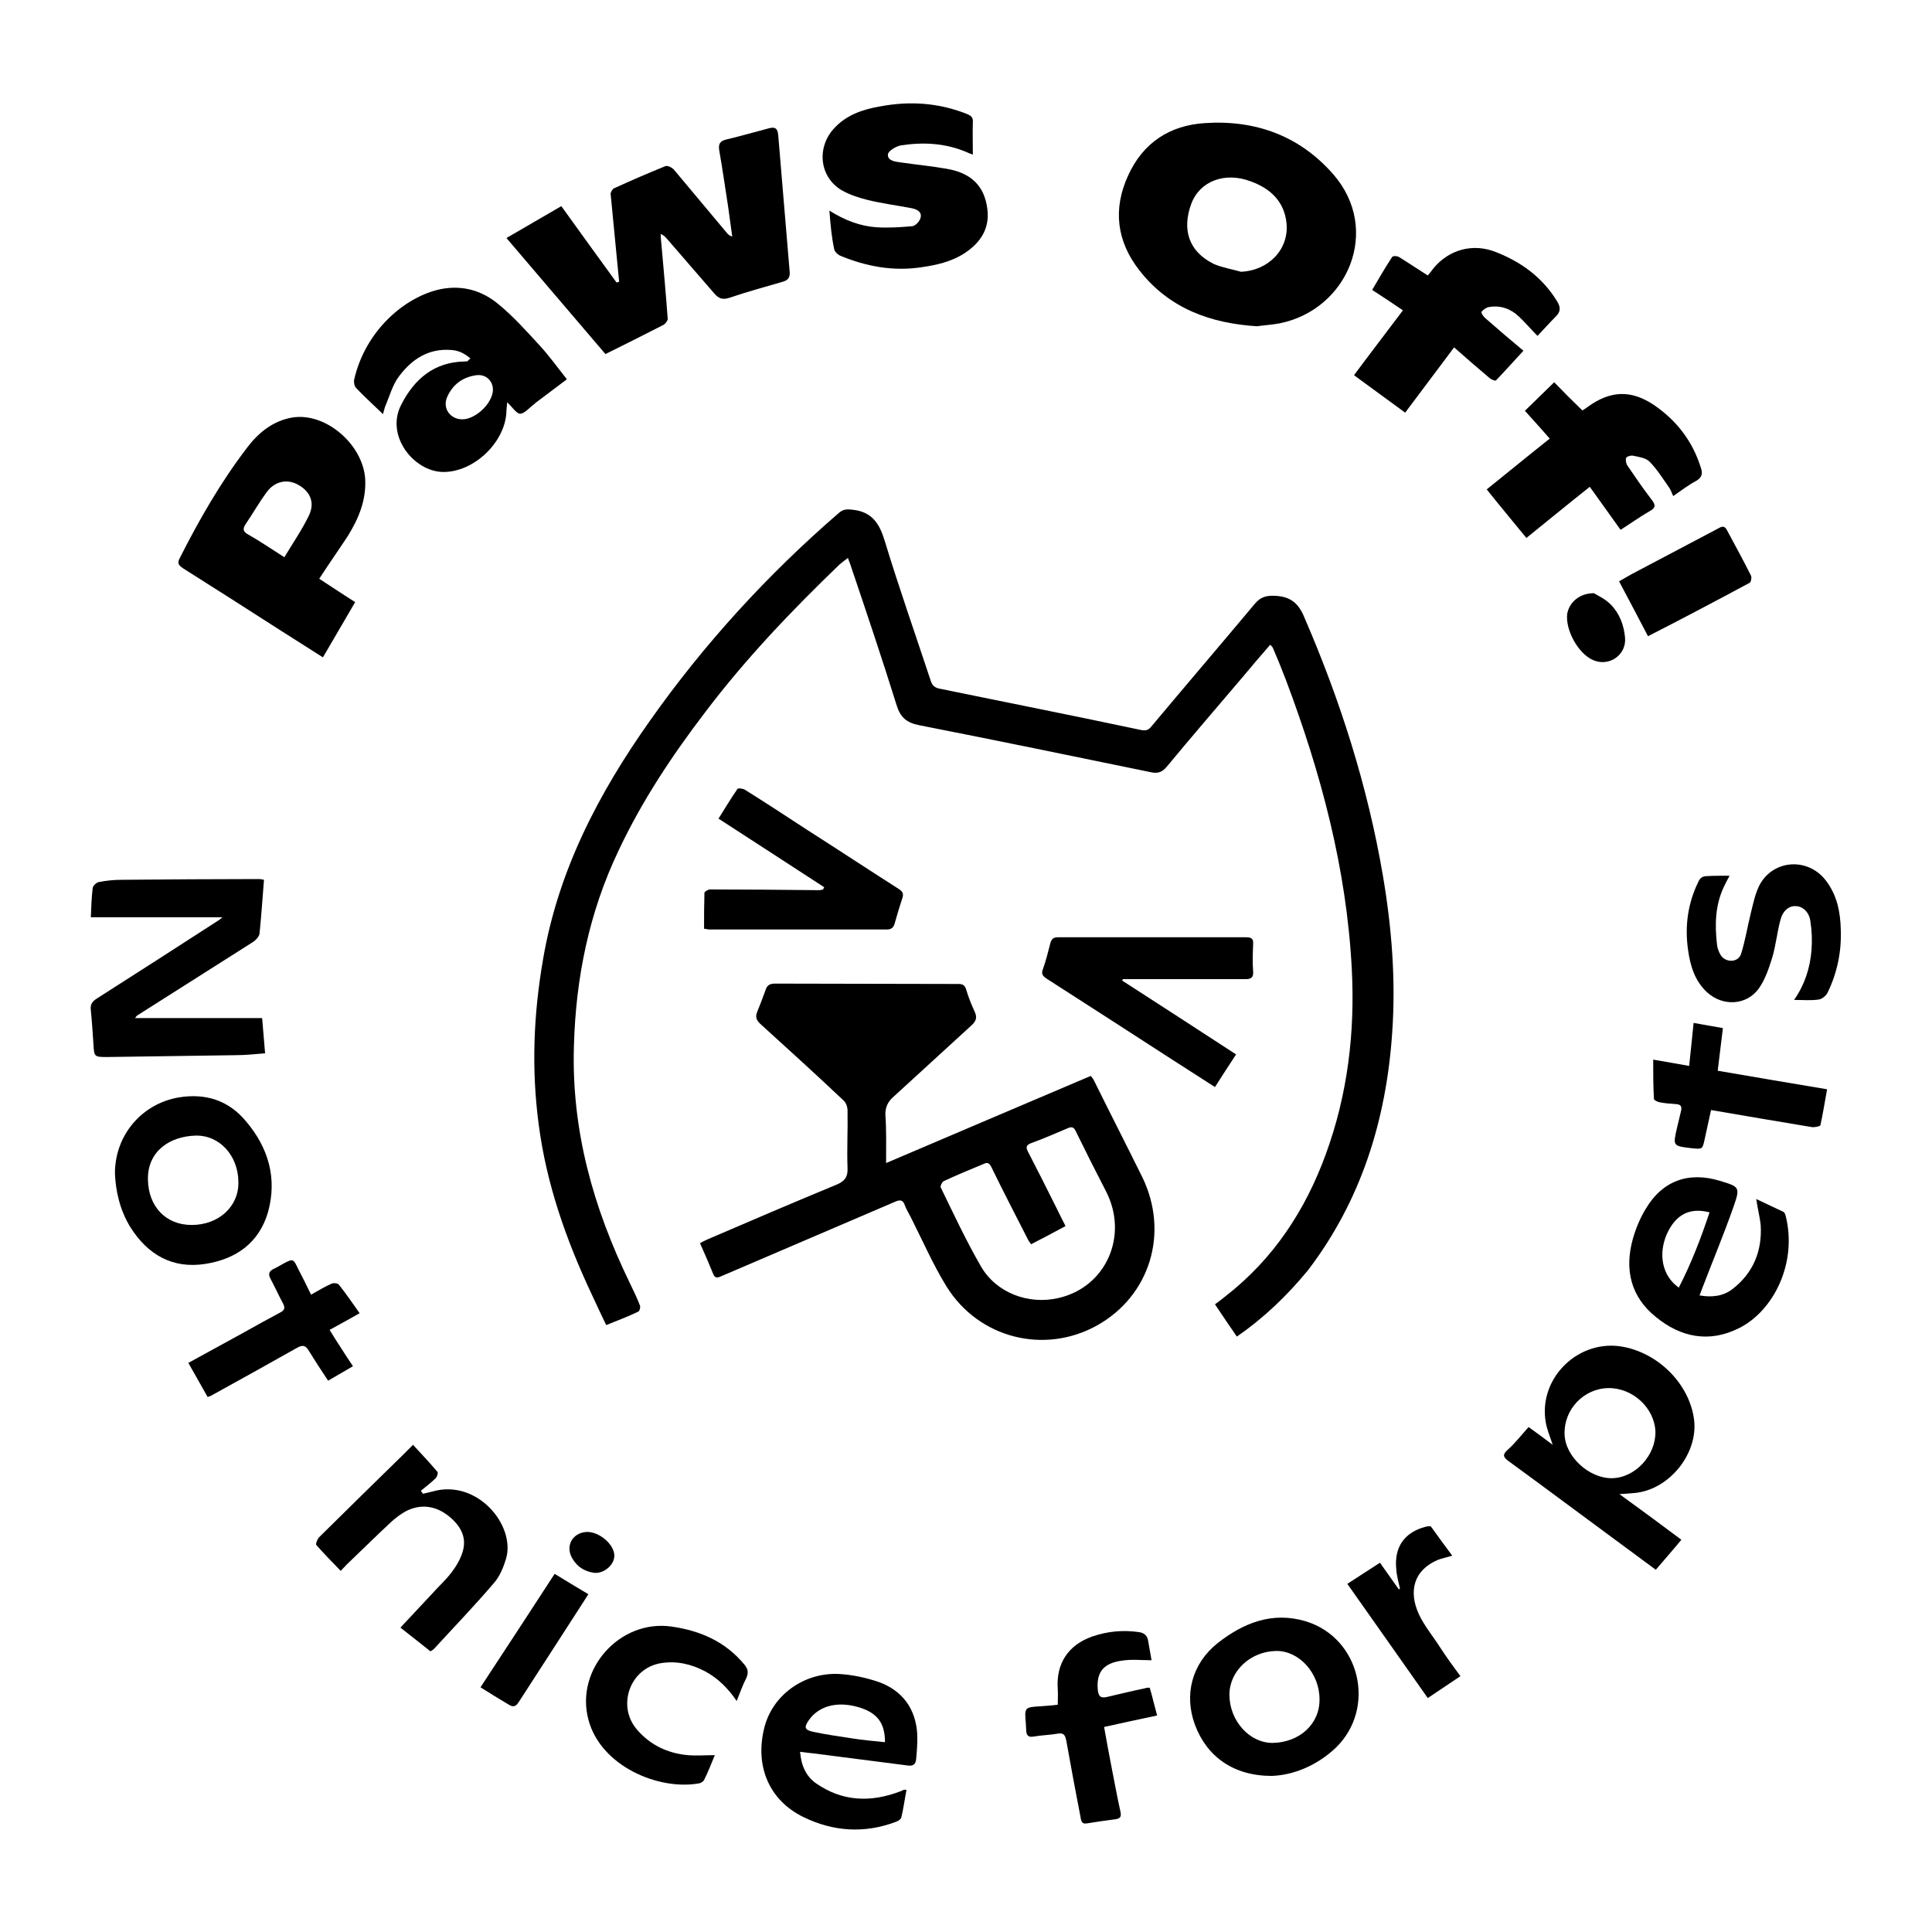
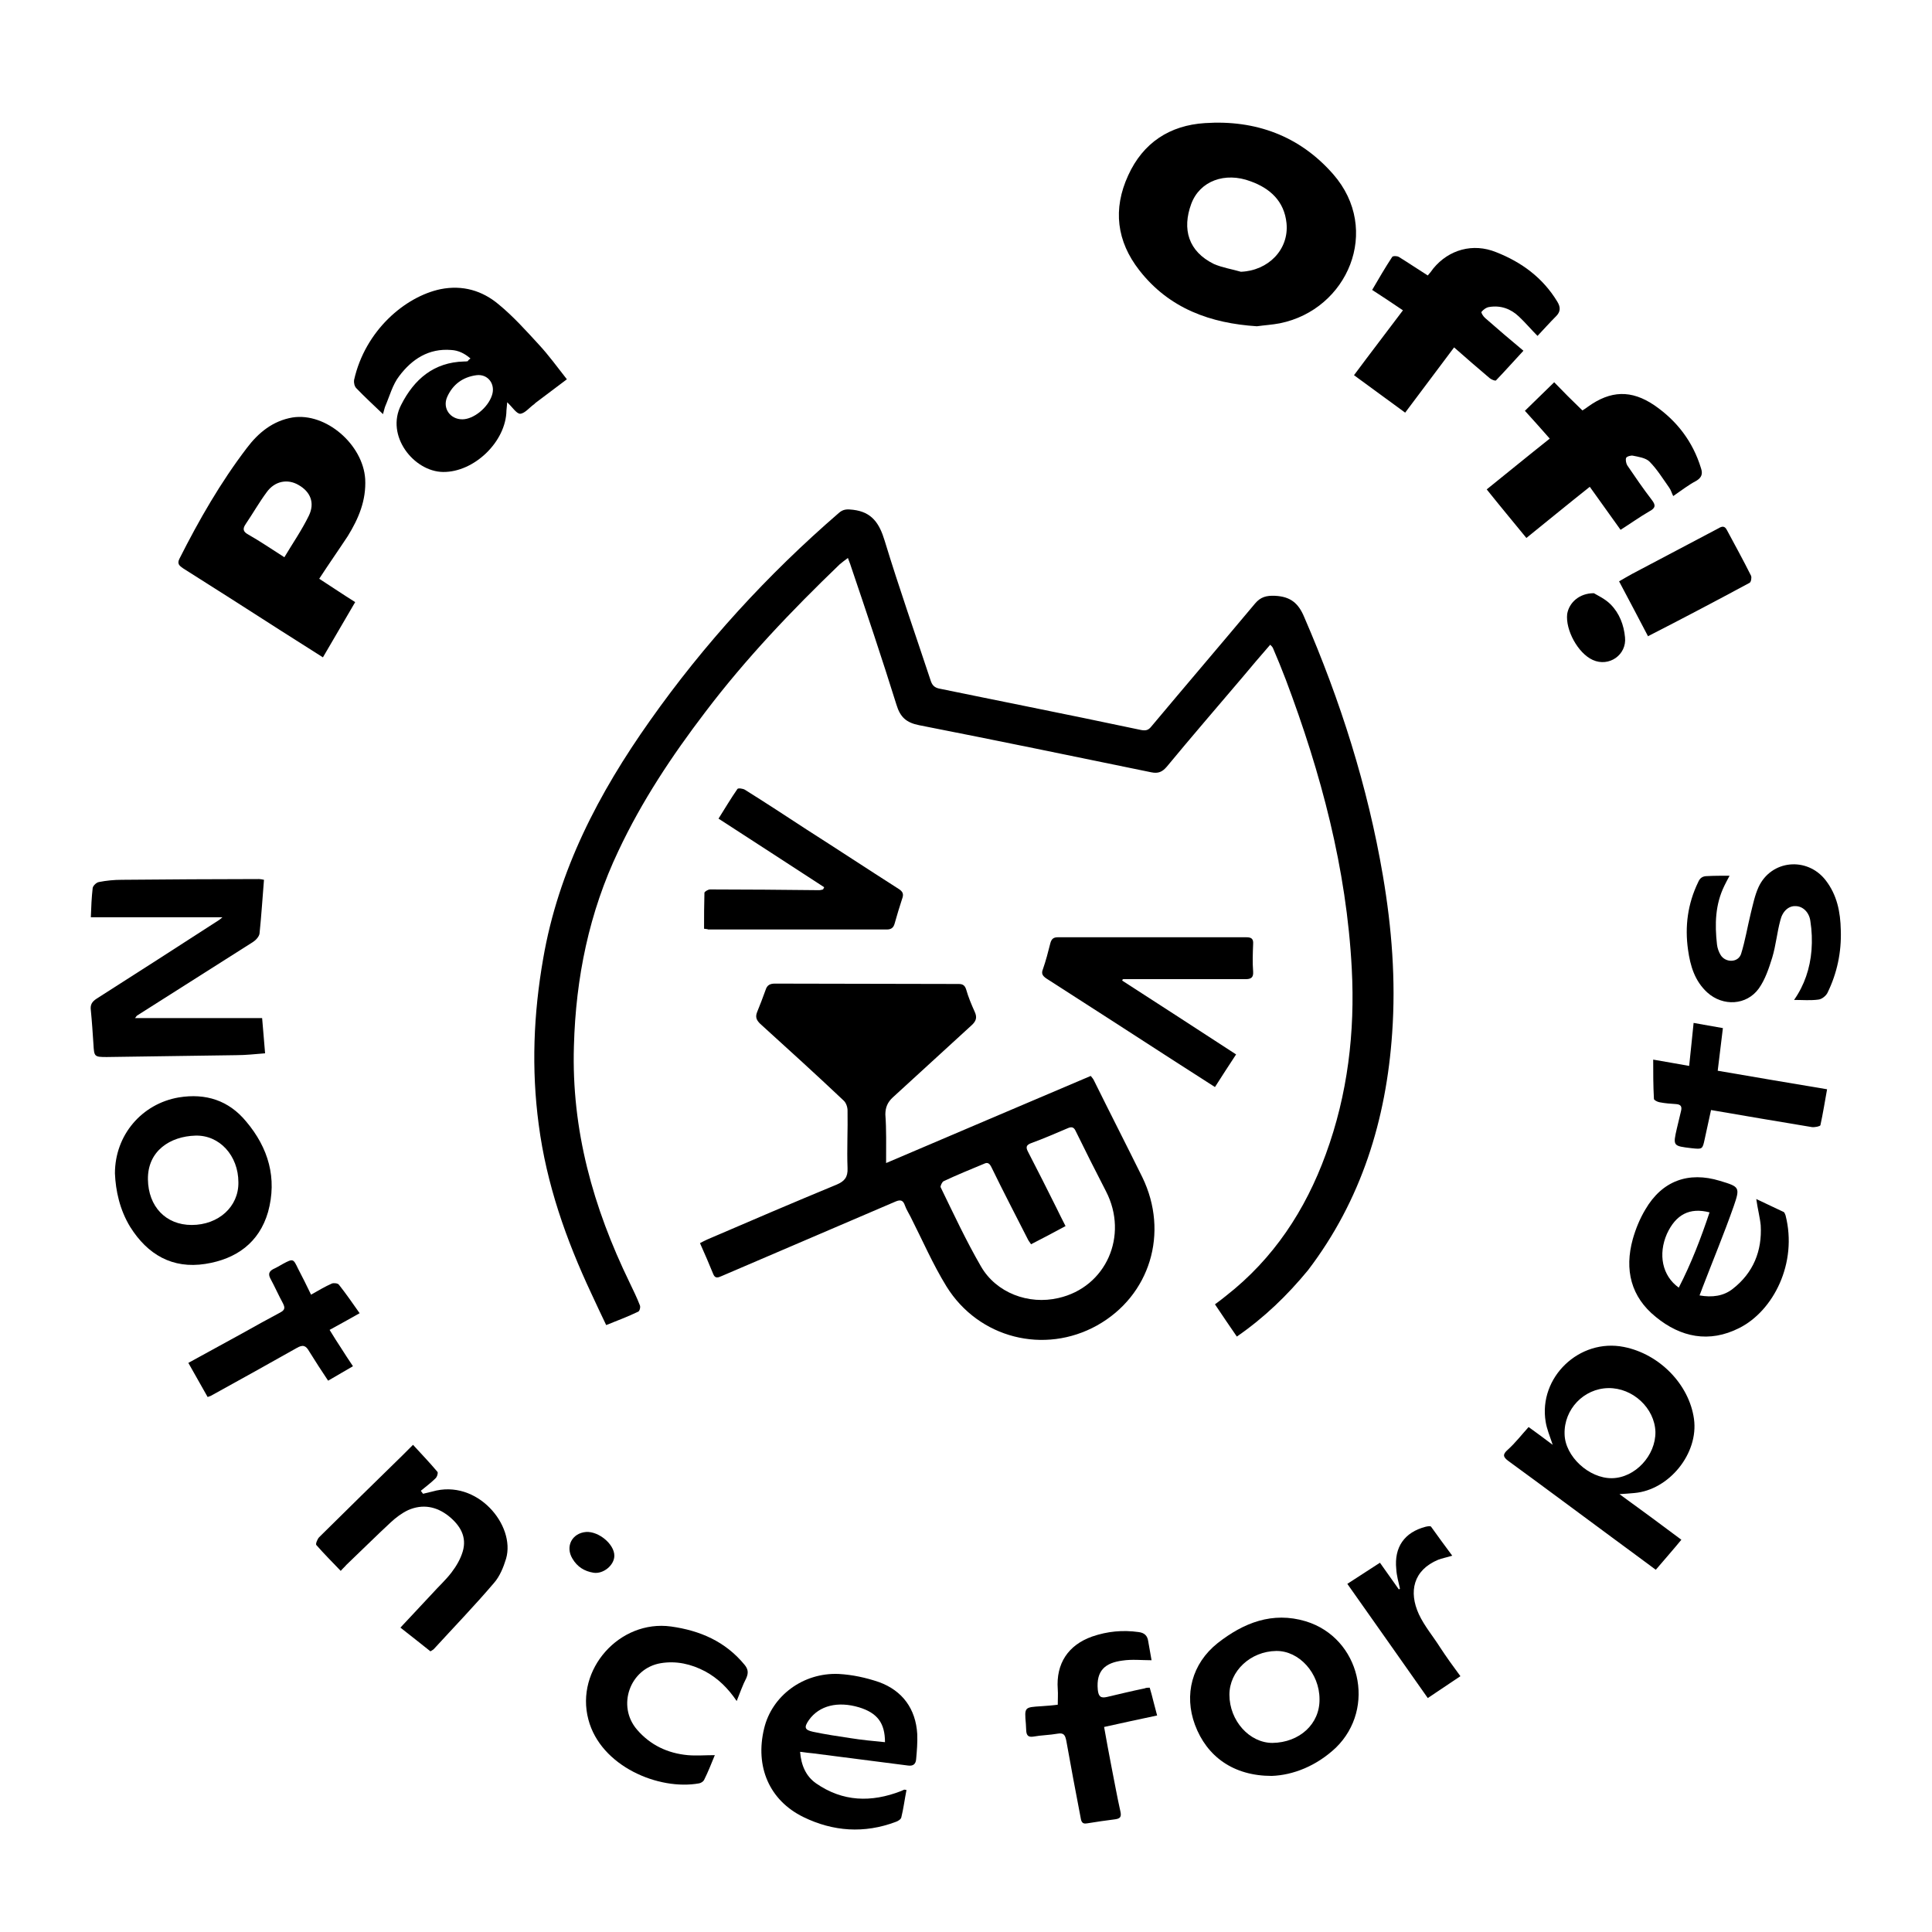
<svg xmlns="http://www.w3.org/2000/svg" version="1.1" id="Layer_1" x="0px" y="0px" width="521.1px" height="521.1px" viewBox="0 0 521.1 521.1" style="enable-background:new 0 0 521.1 521.1;" xml:space="preserve">
  <g>
    <path d="M333.6,360.5c-2-2.9-3.9-5.7-5.9-8.7c1-0.7,2-1.5,3-2.3c12.8-10,21.4-23.1,26.9-38.2c5.9-16.1,7.9-32.9,7-50   c-1.4-27-8.3-52.8-17.8-78c-1.1-2.9-2.3-5.8-3.5-8.6c-0.1-0.2-0.3-0.4-0.7-0.8c-2.6,3-5.1,5.9-7.5,8.8c-6.8,8-13.7,16-20.4,24.1   c-1.2,1.4-2.3,1.9-4.2,1.5c-20.9-4.3-41.7-8.6-62.6-12.7c-3.5-0.7-5.1-2.2-6.1-5.5c-3.9-12.5-8.1-25-12.3-37.4   c-0.2-0.7-0.5-1.3-0.8-2.2c-0.8,0.6-1.5,1.1-2.2,1.7c-13,12.5-25.4,25.5-36.3,39.9c-9,11.8-17.1,24-23.4,37.4   c-7.9,16.6-11.5,34.2-12,52.6c-0.7,22.7,5.2,43.6,15,63.8c1,2.1,2,4.1,2.8,6.2c0.2,0.5-0.1,1.6-0.5,1.7c-2.7,1.3-5.6,2.4-8.6,3.6   c-1.4-2.9-2.7-5.7-4-8.5c-6.8-14.5-12.1-29.5-14.2-45.6c-2-15-1.4-29.8,1.2-44.7c4.1-23.9,15-44.7,28.8-64.2   c14.6-20.7,31.7-39.4,50.9-56c1.2-1.1,2.3-1.1,3.9-0.9c5.1,0.6,7.1,3.7,8.5,8.3c3.9,12.8,8.3,25.3,12.5,38c0.5,1.4,1.4,1.8,2.6,2   c7.5,1.5,15,3.1,22.6,4.6c10.5,2.1,21,4.3,31.5,6.5c1.2,0.2,1.9,0.1,2.7-0.9c9.3-11.1,18.7-22.1,28-33.2c1.5-1.8,3.1-2.2,5.4-2.1   c4.1,0.2,6.3,1.9,7.9,5.8c9.7,22.4,17.1,45.6,21.2,69.7c2.4,14.1,3.5,28.2,2.5,42.4c-1.6,23.4-8.3,45.1-22.7,64   C347.2,349.4,341,355.4,333.6,360.5z" />
    <path d="M239,313.7c18.7-8,36.9-15.7,55.2-23.5c0.3,0.4,0.7,0.8,0.9,1.3c4.3,8.7,8.7,17.3,13,26c7.3,15,2.1,32-12.2,40   c-14.2,7.9-31.9,3.5-40.6-10.5c-3.7-6-6.5-12.5-9.7-18.8c-0.5-1-1.1-1.9-1.5-3c-0.5-1.5-1.2-1.7-2.6-1.1   c-15.6,6.7-31.3,13.4-46.9,20.1c-0.9,0.4-1.7,0.7-2.2-0.5c-1.1-2.7-2.3-5.5-3.6-8.4c0.7-0.4,1.4-0.7,2-1c11.6-5,23.3-10,34.9-14.8   c2.1-0.9,3-2,2.9-4.4c-0.2-5.2,0.1-10.4,0-15.6c0-0.9-0.4-2.1-1.1-2.7c-7.4-7-14.9-13.8-22.5-20.7c-1-1-1.3-1.8-0.8-3.1   c0.8-2,1.6-4,2.3-6c0.4-1.3,1.2-1.7,2.5-1.7c16.5,0,33,0.1,49.5,0.1c1,0,1.7,0.2,2.1,1.5c0.6,2.1,1.4,4,2.3,6   c0.7,1.5,0.4,2.5-0.8,3.6c-7.1,6.5-14.2,13-21.3,19.5c-1.4,1.3-2,2.7-2,4.6C239.1,304.6,239,308.8,239,313.7z M278.1,335.6   c-0.3-0.5-0.6-0.8-0.8-1.2c-3.3-6.5-6.7-13-9.9-19.6c-0.5-1-1-1.4-2-0.9c-3.6,1.5-7.3,3-10.9,4.7c-0.4,0.2-0.9,1.3-0.8,1.6   c3.5,7.2,6.9,14.5,10.9,21.4c4.1,7.1,12.8,10.4,20.9,8.5c12.8-2.9,19-16.8,12.8-28.8c-2.8-5.4-5.5-10.8-8.2-16.3   c-0.5-1.1-1.2-1.1-2.1-0.7c-3.3,1.4-6.5,2.8-9.8,4c-1.4,0.5-1.6,1.1-0.9,2.4c2.6,5,5.1,10,7.6,15c0.8,1.6,1.6,3.3,2.5,5   C284.1,332.5,281.2,334,278.1,335.6z" />
    <path d="M339,88c-12.4-0.8-23.6-4.7-31.7-15.1c-6.1-7.8-7.2-16.5-3-25.6c4-8.8,11.2-13.5,20.7-14.1c13.6-0.9,25.5,3.4,34.6,13.8   c13.1,15,3.9,36.5-14.4,40.2C343.1,87.6,341.2,87.7,339,88z M334.7,73.3c7.4-0.3,13-6,12.3-13.1c-0.6-5.9-4.4-9.4-9.7-11.3   c-6.9-2.6-13.7-0.1-16,6.1c-2.5,6.8-0.8,12.8,6.1,16.2C329.7,72.2,332.3,72.6,334.7,73.3z" />
-     <path d="M136.6,64.2c5-2.9,9.8-5.7,14.8-8.6c2.5,3.5,5,6.9,7.5,10.4c2.5,3.4,4.9,6.8,7.4,10.2c0.2-0.1,0.5-0.1,0.7-0.2   c-0.2-1.7-0.3-3.4-0.5-5.1c-0.6-6.2-1.2-12.4-1.8-18.6c0-0.5,0.5-1.3,0.9-1.5c4.6-2.1,9.2-4.1,13.9-6c0.6-0.2,1.8,0.4,2.3,1   c4.8,5.7,9.6,11.5,14.4,17.2c0.3,0.3,0.6,0.6,1.3,0.8c-0.4-2.7-0.7-5.3-1.1-8c-0.8-5.1-1.5-10.1-2.4-15.2c-0.3-1.8,0.2-2.6,2-3   c3.8-0.9,7.6-2,11.4-3c1.6-0.4,2.3-0.1,2.5,1.8c1,12.4,2.1,24.7,3.1,37c0.1,1.5-0.5,2.2-1.9,2.6c-4.8,1.4-9.6,2.7-14.3,4.3   c-1.8,0.6-2.9,0.3-4.1-1.1c-4.3-5-8.6-9.9-12.9-14.9c-0.4-0.4-0.8-0.9-1.6-1.2c0,0.9,0.1,1.9,0.2,2.8c0.6,6.7,1.2,13.4,1.7,20.1   c0,0.5-0.6,1.3-1.1,1.6c-5.1,2.6-10.2,5.2-15.7,7.9C154.7,85.4,145.8,75,136.6,64.2z" />
    <path d="M86.1,156.1c3.4,2.2,6.5,4.3,9.7,6.3c-2.9,5-5.8,9.9-8.7,14.9c-3.8-2.4-7.6-4.8-11.5-7.3c-8.7-5.6-17.5-11.2-26.2-16.7   c-1-0.7-1.7-1.2-1-2.6c5.3-10.5,11.1-20.6,18.2-29.9c3.1-4.1,7-7.3,12.3-8.2c9-1.4,19,7.3,19.6,16.6c0.3,5.8-1.8,10.7-4.7,15.4   C91.3,148.4,88.7,152.1,86.1,156.1z M76.7,150.3c2.2-3.7,4.7-7.3,6.6-11.2c1.7-3.5,0.4-6.5-2.8-8.3c-2.9-1.7-6.4-1.1-8.6,2   c-2,2.7-3.7,5.7-5.6,8.5c-0.9,1.3-0.8,2.1,0.7,2.9C70,145.9,73.1,148,76.7,150.3z" />
    <path d="M126.9,96.7c-1.6-1.4-3.3-2.2-5.2-2.3c-6.1-0.5-10.6,2.5-14,7c-1.8,2.3-2.6,5.4-3.8,8.2c-0.2,0.5-0.3,1.1-0.6,2.1   c-2.6-2.5-5-4.7-7.2-7c-0.5-0.5-0.7-1.5-0.6-2.2c3-13.4,13.8-22.5,23.3-24.5c6-1.2,11.3,0.4,15.7,4.1c3.9,3.2,7.4,7.1,10.8,10.8   c2.7,2.9,5,6.1,7.6,9.4c-2.9,2.2-5.7,4.3-8.5,6.4c-0.1,0.1-0.2,0.2-0.3,0.3c-1.3,0.9-2.5,2.5-3.8,2.6c-1,0-2.1-1.8-3.5-3.1   c-0.1,0.8-0.1,1.5-0.2,2.2c-0.1,8.4-8.7,16.7-17.1,16.6c-7.9-0.1-15.6-9.8-11.3-18.1c3.5-6.9,8.8-11.5,17-11.7c0.3,0,0.7,0,1-0.1   C126.3,97.1,126.5,97,126.9,96.7z M124.7,113.1c3,0,6.9-3.1,8-6.5c1-3-1.1-5.8-4.2-5.4c-3.7,0.5-6.4,2.5-7.9,5.9   C119.3,110.1,121.4,113.1,124.7,113.1z" />
    <path d="M70.7,274.6c0.3,3.2,0.5,6.2,0.8,9.5c-2.6,0.2-5.2,0.5-7.8,0.5c-11.6,0.2-23.3,0.3-34.9,0.5c-3.4,0-3.4-0.1-3.6-3.5   c-0.2-3-0.4-6.1-0.7-9.1c-0.2-1.5,0.3-2.3,1.5-3.1c11-7,22-14.1,33-21.2c0.2-0.1,0.4-0.3,1-0.8c-12.1,0-23.8,0-35.5,0   c0.1-2.8,0.2-5.3,0.5-7.9c0.1-0.6,1-1.5,1.7-1.6c2-0.4,4.1-0.6,6.2-0.6c12.3-0.1,24.7-0.2,37-0.2c0.4,0,0.8,0.1,1.3,0.2   c-0.4,4.9-0.7,9.7-1.2,14.5c-0.1,0.8-1,1.8-1.8,2.3c-10.4,6.6-20.8,13.2-31.2,19.8c-0.2,0.1-0.2,0.3-0.6,0.7   C47.9,274.6,59.3,274.6,70.7,274.6z" />
-     <path d="M223.7,56.8c4.1,2.6,8.3,4.2,12.7,4.5c3.2,0.2,6.5,0,9.7-0.3c0.8-0.1,2-1.3,2.2-2.3c0.4-1.5-0.9-2.2-2.2-2.5   c-4.1-0.8-8.2-1.3-12.2-2.3c-2.4-0.6-4.8-1.4-6.9-2.6c-5.9-3.5-6.8-11.3-2.2-16.5c3.4-3.8,7.9-5.3,12.6-6.1c7.9-1.5,15.7-1,23.3,2   c1.2,0.5,1.8,0.9,1.7,2.3c-0.1,2.8,0,5.7,0,8.7c-0.8-0.3-1.4-0.5-2-0.8c-5.6-2.3-11.4-2.6-17.3-1.7c-1.4,0.2-3.5,1.5-3.6,2.4   c-0.2,1.8,2,2,3.4,2.2c4.1,0.6,8.2,1,12.3,1.7c6.7,1.1,10.3,4.6,11.1,10.8c0.7,5.3-1.8,9.1-6,11.9c-3.6,2.4-7.7,3.3-11.9,3.9   c-7.5,1.1-14.7-0.2-21.7-3.1c-0.7-0.3-1.6-1.1-1.7-1.8C224.3,64,224,60.6,223.7,56.8z" />
    <path d="M378.4,83.7c-2.8-1.9-5.5-3.7-8.3-5.5c1.8-3.1,3.5-6,5.4-8.9c0.2-0.3,1.3-0.3,1.8,0c2.6,1.6,5.1,3.3,7.8,5   c0.6-0.7,1.1-1.3,1.5-1.9c4.2-5.1,10.7-6.9,16.9-4.4c6.9,2.7,12.6,6.9,16.5,13.3c1,1.6,0.9,2.8-0.3,4c-1.7,1.7-3.3,3.5-5,5.3   c-1.7-1.7-3.2-3.5-5-5.2c-2.2-2.1-4.9-3.1-8-2.6c-0.8,0.1-1.6,0.7-2.1,1.3c-0.2,0.2,0.5,1.3,1,1.7c3.3,2.9,6.7,5.8,10.3,8.8   c-2.6,2.8-4.9,5.4-7.4,8c-0.2,0.2-1.2-0.2-1.7-0.6c-3.2-2.7-6.3-5.4-9.6-8.3c-4.4,5.9-8.8,11.7-13.2,17.6   c-4.7-3.4-9.1-6.7-13.8-10.1C369.5,95.4,373.9,89.7,378.4,83.7z" />
    <path d="M426.8,110.7c0.5-0.3,1-0.6,1.5-1c6.1-4.4,11.7-4.6,17.9-0.4c6.1,4.2,10.4,9.8,12.6,17c0.5,1.5,0.2,2.5-1.3,3.4   c-2.1,1.1-4,2.6-6.2,4.1c-0.4-0.8-0.6-1.6-1.1-2.3c-1.7-2.4-3.3-5-5.3-7c-1-1-3-1.3-4.5-1.6c-0.5-0.1-1.6,0.2-1.8,0.6   c-0.2,0.5,0,1.5,0.3,2c2.1,3.1,4.3,6.3,6.6,9.3c1.1,1.4,1.1,2.2-0.6,3.1c-2.6,1.5-5.1,3.3-7.8,5c-2.8-3.9-5.5-7.7-8.3-11.6   c-5.8,4.6-11.4,9.2-17.1,13.8c-3.6-4.4-7.1-8.6-10.7-13.1c5.6-4.5,11.2-9.1,17-13.7c-2.3-2.6-4.5-5.1-6.7-7.5   c2.6-2.5,5.2-5.1,7.9-7.7C421.5,105.5,424.1,108.1,426.8,110.7z" />
    <path d="M436.8,403c5.8,4.2,11.1,8.1,16.7,12.3c-2.3,2.8-4.6,5.4-6.9,8.1c-3.8-2.8-7.4-5.5-11.1-8.2c-9.5-7-19-14.1-28.6-21.1   c-1.5-1.1-1.7-1.8-0.2-3.1c2-1.8,3.7-4,5.6-6.1c2.1,1.5,4.1,3,6.5,4.8c-0.8-2.4-1.6-4.3-1.9-6.2c-2-12,9.1-22.6,21.1-20.2   c9.6,1.9,17.6,10.1,18.9,19.4s-6.7,19.2-16.1,20C439.7,402.8,438.5,402.9,436.8,403z M433.8,374.4c-6.6,0.1-12,5.7-11.8,12.4   c0.1,6,6.6,12,12.8,11.9c6.2-0.1,11.8-6.1,11.7-12.5C446.3,379.8,440.4,374.3,433.8,374.4z" />
    <path d="M302.7,264.5c10.2,6.6,20.3,13.1,30.7,19.9c-1.9,2.9-3.8,5.8-5.7,8.8c-3.7-2.4-7.2-4.6-10.6-6.8   c-11.6-7.5-23.2-15-34.9-22.5c-1-0.7-1.4-1.3-0.9-2.5c0.8-2.3,1.4-4.6,2-7c0.3-1.1,0.8-1.6,2-1.6c17,0,33.9,0,50.9,0   c1.3,0,1.9,0.4,1.8,1.8c-0.1,2.5-0.2,5,0,7.5c0.1,1.6-0.6,2-2.1,2c-10.2,0-20.4,0-30.5,0c-0.8,0-1.6,0-2.4,0   C302.8,264.1,302.7,264.3,302.7,264.5z" />
    <path d="M343,479c-10.3,0-17.5-5.2-20.7-13.8c-3-8.1-0.8-16.5,6.1-22c7-5.5,14.8-8.6,23.8-5.9c14.7,4.5,19.1,23.4,8.1,34.1   C355.1,476.3,348.8,478.8,343,479z M355.9,458.3c0-7-5.5-13.1-11.7-13c-6.9,0.1-12.6,5.4-12.6,11.8c0,7,5.4,13,11.6,13   C350.5,470,356,465,355.9,458.3z" />
    <path d="M31,316.5c0-10.4,7.3-18.8,17.2-20.5c7.3-1.2,13.5,0.8,18.2,6.5c6,7.1,8.4,15.3,5.9,24.4c-2.4,8.3-8.6,12.7-16.9,14   c-8.9,1.4-15.6-2.5-20.3-10C32.3,326.3,31.2,321.2,31,316.5z M64.3,318.9c0-7.2-5.1-12.8-11.6-12.6c-6.8,0.2-12.9,4.1-12.8,11.8   c0.1,7.3,4.8,12.3,11.8,12.3C58.9,330.4,64.4,325.5,64.3,318.9z" />
    <path d="M215.8,472.5c0.3,3.7,1.6,6.6,4.3,8.5c7.2,5,14.9,5.2,22.9,2.1c0.3-0.1,0.6-0.3,0.9-0.4c0.1,0,0.1,0,0.6,0.1   c-0.5,2.5-0.8,5-1.4,7.4c-0.1,0.5-0.9,1-1.5,1.2c-8.5,3.2-16.9,2.6-24.9-1.3c-9.2-4.5-13.1-13.6-10.6-23.9   c2.1-8.8,10.5-15.1,20.1-14.7c3.7,0.2,7.4,1,10.9,2.2c6.3,2.3,9.9,7.2,10.3,14c0.1,2.3-0.1,4.6-0.3,6.8c-0.1,1.3-0.8,1.9-2.2,1.7   c-8.6-1.1-17.1-2.2-25.7-3.3C218.2,472.8,217.2,472.7,215.8,472.5z M238.7,469.9c0-5.2-2.1-7.9-7-9.4c-5.7-1.7-10.7-0.5-13.5,3.4   c-1.4,2-1.2,2.7,1.1,3.2c3.3,0.7,6.7,1.2,10,1.7C232.4,469.3,235.6,469.6,238.7,469.9z" />
    <path d="M473.7,323.4c2.6,1.2,5,2.4,7.4,3.5c0.2,0.1,0.4,0.6,0.5,0.9c3.3,12.9-3.3,25.8-12.5,30.4c-8.1,4.1-15.8,2.5-22.5-3   c-6.7-5.4-8.5-12.7-6.2-21c0.8-2.8,1.9-5.5,3.4-8c4.5-7.7,11.6-10.3,20.1-7.7c5.3,1.6,5.5,1.7,3.7,6.9c-2.6,7.4-5.6,14.6-8.4,21.9   c-0.2,0.6-0.5,1.3-0.8,2.1c3.4,0.6,6.5,0.2,9-1.8c5.5-4.3,7.9-10.2,7.5-17.1C474.7,328.4,474.1,326.2,473.7,323.4z M452.8,347.3   c3.4-6.6,6-13.4,8.3-20.3c-5.4-1.4-9.1,0.6-11.5,5.8C447.2,338.3,448.3,344.1,452.8,347.3z" />
    <path d="M189.9,250.5c0-3.2,0-6.4,0.1-9.7c0-0.3,1-0.9,1.5-0.9c9.8,0,19.7,0.1,29.5,0.2c0.3,0,0.6-0.1,1-0.2   c0.1-0.2,0.2-0.4,0.3-0.6c-9.4-6.1-18.9-12.3-28.5-18.5c1.7-2.7,3.3-5.4,5.1-8c0.2-0.3,1.5-0.1,2,0.2c5.6,3.5,11.1,7.1,16.6,10.7   c8.3,5.3,16.5,10.7,24.8,16c1.3,0.8,1.5,1.5,1,2.8c-0.7,2.2-1.4,4.4-2,6.6c-0.3,1.1-0.9,1.6-2.1,1.6c-16.1,0-32.2,0-48.2,0   C190.9,250.6,190.6,250.6,189.9,250.5z" />
    <path d="M91.9,423.7c-2.3-2.4-4.5-4.6-6.6-7c-0.2-0.3,0.3-1.6,0.8-2.1c7.5-7.4,15-14.8,22.5-22.1c0.8-0.8,1.7-1.7,2.8-2.8   c2.2,2.4,4.5,4.8,6.6,7.3c0.2,0.3-0.1,1.4-0.6,1.8c-1.2,1.2-2.6,2.2-3.9,3.3c0.2,0.3,0.4,0.5,0.6,0.8c0.8-0.2,1.6-0.4,2.5-0.6   c12.1-3.5,22.5,9.1,19.9,18.1c-0.7,2.3-1.7,4.8-3.3,6.6c-5.2,6.1-10.8,11.9-16.2,17.8c-0.2,0.2-0.6,0.4-0.9,0.6   c-2.6-2.1-5.2-4.1-8.1-6.4c3-3.2,5.8-6.2,8.6-9.2c1.7-1.9,3.6-3.6,5.2-5.7c1.3-1.7,2.4-3.6,3-5.6c1.2-4-0.7-7.1-3.8-9.6   c-3.3-2.6-7-3.3-10.9-1.6c-1.7,0.8-3.3,2-4.7,3.3c-4.1,3.8-8,7.7-12,11.5C93,422.6,92.5,423,91.9,423.7z" />
    <path d="M466.5,236.2c-0.6,1.1-1,1.9-1.4,2.7c-2.5,5.1-2.6,10.4-2,15.8c0.1,1,0.5,2.1,1,2.9c1.3,2.1,4.7,2.1,5.5-0.3   c1.1-3.5,1.7-7.2,2.6-10.9c0.6-2.4,1.1-4.9,2.1-7.1c3.4-7.4,13.1-8.3,18.1-1.9c3.1,4,4,8.6,4.1,13.5c0.2,5.9-1,11.6-3.6,16.9   c-0.4,0.8-1.5,1.7-2.4,1.8c-2.1,0.3-4.3,0.1-6.6,0.1c2.8-4,4.3-8.5,4.7-13.4c0.2-2.6,0.1-5.3-0.3-7.8c-0.3-2.5-2.1-4.1-4-4.1   c-1.8-0.1-3.5,1.3-4.1,3.8c-0.9,3.3-1.2,6.8-2.2,10.1c-0.9,2.9-1.9,5.9-3.6,8.3c-3.3,4.6-9.7,4.9-13.9,1.1   c-3.4-3.1-4.6-7.2-5.2-11.5c-0.9-6.3-0.1-12.4,2.7-18.2c0.5-1.2,1.2-1.7,2.5-1.7C462.4,236.2,464.3,236.2,466.5,236.2z" />
    <path d="M198.7,458.8c-2.3-3.4-5-6.1-8.5-8c-3.8-2-7.8-2.9-12-2.2c-8.3,1.4-11.9,11.5-6.4,17.9c3.6,4.2,8.3,6.4,13.7,6.9   c2.3,0.2,4.7,0,7.3,0c-0.9,2.2-1.8,4.5-2.9,6.7c-0.2,0.4-0.8,0.8-1.3,0.9c-10.9,2-26.6-4.6-29.9-17.2c-3.6-13.5,8.4-27,22.3-25.1   c7.8,1.1,14.6,4,19.8,10.3c1,1.2,1.1,2.2,0.5,3.6C200.3,454.5,199.6,456.6,198.7,458.8z" />
    <path d="M310.1,455.2c0.4,1.3,0.7,2.5,1,3.7c0.3,1.1,0.6,2.2,1,3.8c-4.7,1-9.4,2-14.3,3.1c0.6,3.5,1.3,7.1,2,10.8   c0.8,4,1.5,8,2.4,12c0.3,1.4,0,1.9-1.4,2.1c-2.5,0.3-5.1,0.7-7.6,1.1c-1.6,0.3-1.6-0.9-1.8-1.9c-1.3-6.8-2.6-13.6-3.8-20.4   c-0.3-1.4-0.6-2.2-2.3-1.9c-2.2,0.4-4.4,0.4-6.6,0.8c-1.3,0.2-1.8-0.3-1.9-1.5c0-0.6-0.1-1.2-0.1-1.9c-0.4-4.6-0.4-4.5,4.2-4.8   c1.4-0.1,2.9-0.2,4.4-0.4c0-1.5,0.1-2.9,0-4.2c-0.5-6.9,2.8-11.9,9.3-14.2c4.1-1.4,8.2-1.8,12.5-1.2c1.6,0.2,2.4,1,2.6,2.5   c0.3,1.8,0.6,3.5,0.9,5.1c-2.7,0-5.3-0.3-7.9,0.1c-4.5,0.6-7.1,2.6-6.6,7.9c0.2,1.8,0.8,2.3,2.5,1.9c3.4-0.8,6.7-1.6,10.1-2.3   C309.2,455.2,309.6,455.2,310.1,455.2z" />
    <path d="M445.9,285.8c3.4,0.6,6.4,1.1,9.7,1.7c0.4-3.9,0.8-7.5,1.2-11.6c2.6,0.5,5.2,0.9,7.9,1.4c-0.5,3.9-0.9,7.6-1.4,11.5   c9.8,1.7,19.4,3.3,29.5,5c-0.6,3.3-1.1,6.5-1.8,9.7c-0.1,0.3-1.5,0.6-2.3,0.5c-9-1.5-18-3-27.2-4.6c-0.6,2.6-1.1,5.2-1.7,7.8   c-0.6,2.8-0.6,2.8-3.5,2.5c-5.1-0.6-5.1-0.6-4-5.4c0.4-1.5,0.7-3.1,1.1-4.6c0.3-1.2,0-1.8-1.3-1.9c-1.5-0.1-3-0.2-4.5-0.5   c-0.6-0.1-1.5-0.6-1.5-0.9C445.9,292.8,445.9,289.4,445.9,285.8z" />
    <path d="M83.9,349.2c2.1-1.2,3.8-2.2,5.6-3c0.5-0.2,1.6-0.1,1.9,0.3c1.9,2.4,3.7,5,5.6,7.7c-2.7,1.5-5.3,3-8.1,4.5   c1.1,1.8,2.1,3.4,3.1,4.9c1,1.6,2,3.1,3.2,4.9c-2.2,1.3-4.3,2.5-6.7,3.9c-1.8-2.7-3.5-5.3-5.1-7.9c-0.9-1.6-1.7-1.9-3.4-0.9   c-7.6,4.3-15.2,8.5-22.8,12.7c-0.3,0.2-0.6,0.3-1.2,0.5c-1.7-3-3.4-6-5.2-9.2c5-2.7,9.8-5.4,14.6-8c3.4-1.9,6.8-3.8,10.2-5.6   c1.3-0.7,1.3-1.3,0.7-2.5c-1.2-2.2-2.2-4.5-3.4-6.7c-0.6-1.2-0.3-1.9,0.8-2.5c0.9-0.4,1.7-0.9,2.6-1.4c2.8-1.5,2.8-1.4,4.1,1.3   C81.6,344.5,82.7,346.7,83.9,349.2z" />
    <path d="M391.7,419.6c-1.6,0.5-2.8,0.7-3.8,1.1c-6.7,2.8-8,8.6-5.2,14.7c1.5,3.2,3.8,5.9,5.7,8.9c1.7,2.6,3.5,5.1,5.5,7.8   c-3,2-5.8,3.9-8.8,5.9c-7.2-10.3-14.4-20.4-21.7-30.8c2.9-1.9,5.7-3.7,8.8-5.7c1.7,2.4,3.4,4.8,5.1,7.2c0.1-0.1,0.2-0.1,0.3-0.2   c-0.4-1.8-0.9-3.5-1-5.3c-0.6-5.9,2.2-9.9,7.9-11.4c0.5-0.1,1.3-0.3,1.5,0C387.8,414.3,389.6,416.8,391.7,419.6z" />
    <path d="M444.5,171.6c-2.6-5-5.1-9.7-7.8-14.8c0.9-0.5,2.2-1.3,3.5-2c7.8-4.1,15.5-8.2,23.3-12.3c1-0.6,1.7-0.7,2.3,0.5   c2.2,4.1,4.4,8.1,6.5,12.3c0.2,0.5,0,1.7-0.4,1.9C462.8,162.1,453.7,166.9,444.5,171.6C444.4,171.7,444.3,171.6,444.5,171.6z" />
-     <path d="M129.6,455.1c6.9-10.5,13.5-20.6,20-30.6c3.1,1.9,6.1,3.7,9.1,5.5c-6.2,9.6-12.5,19.4-18.8,29.1c-0.8,1.3-1.6,1.4-2.8,0.6   C134.6,458.2,132.1,456.7,129.6,455.1z" />
    <path d="M429.9,160c1,0.6,3,1.5,4.5,3c2.4,2.4,3.6,5.6,3.9,8.9c0.5,4.7-4.3,8.1-8.7,6.1c-4-1.8-7.4-8.1-6.9-12.4   C423.2,162.6,425.9,160,429.9,160z" />
    <path d="M165.7,419.6c0,2.6-3,5-5.6,4.6c-2.5-0.4-4.4-1.6-5.7-3.8c-2-3.3-0.1-6.9,3.7-7.2C161.5,413,165.7,416.5,165.7,419.6z" />
  </g>
</svg>